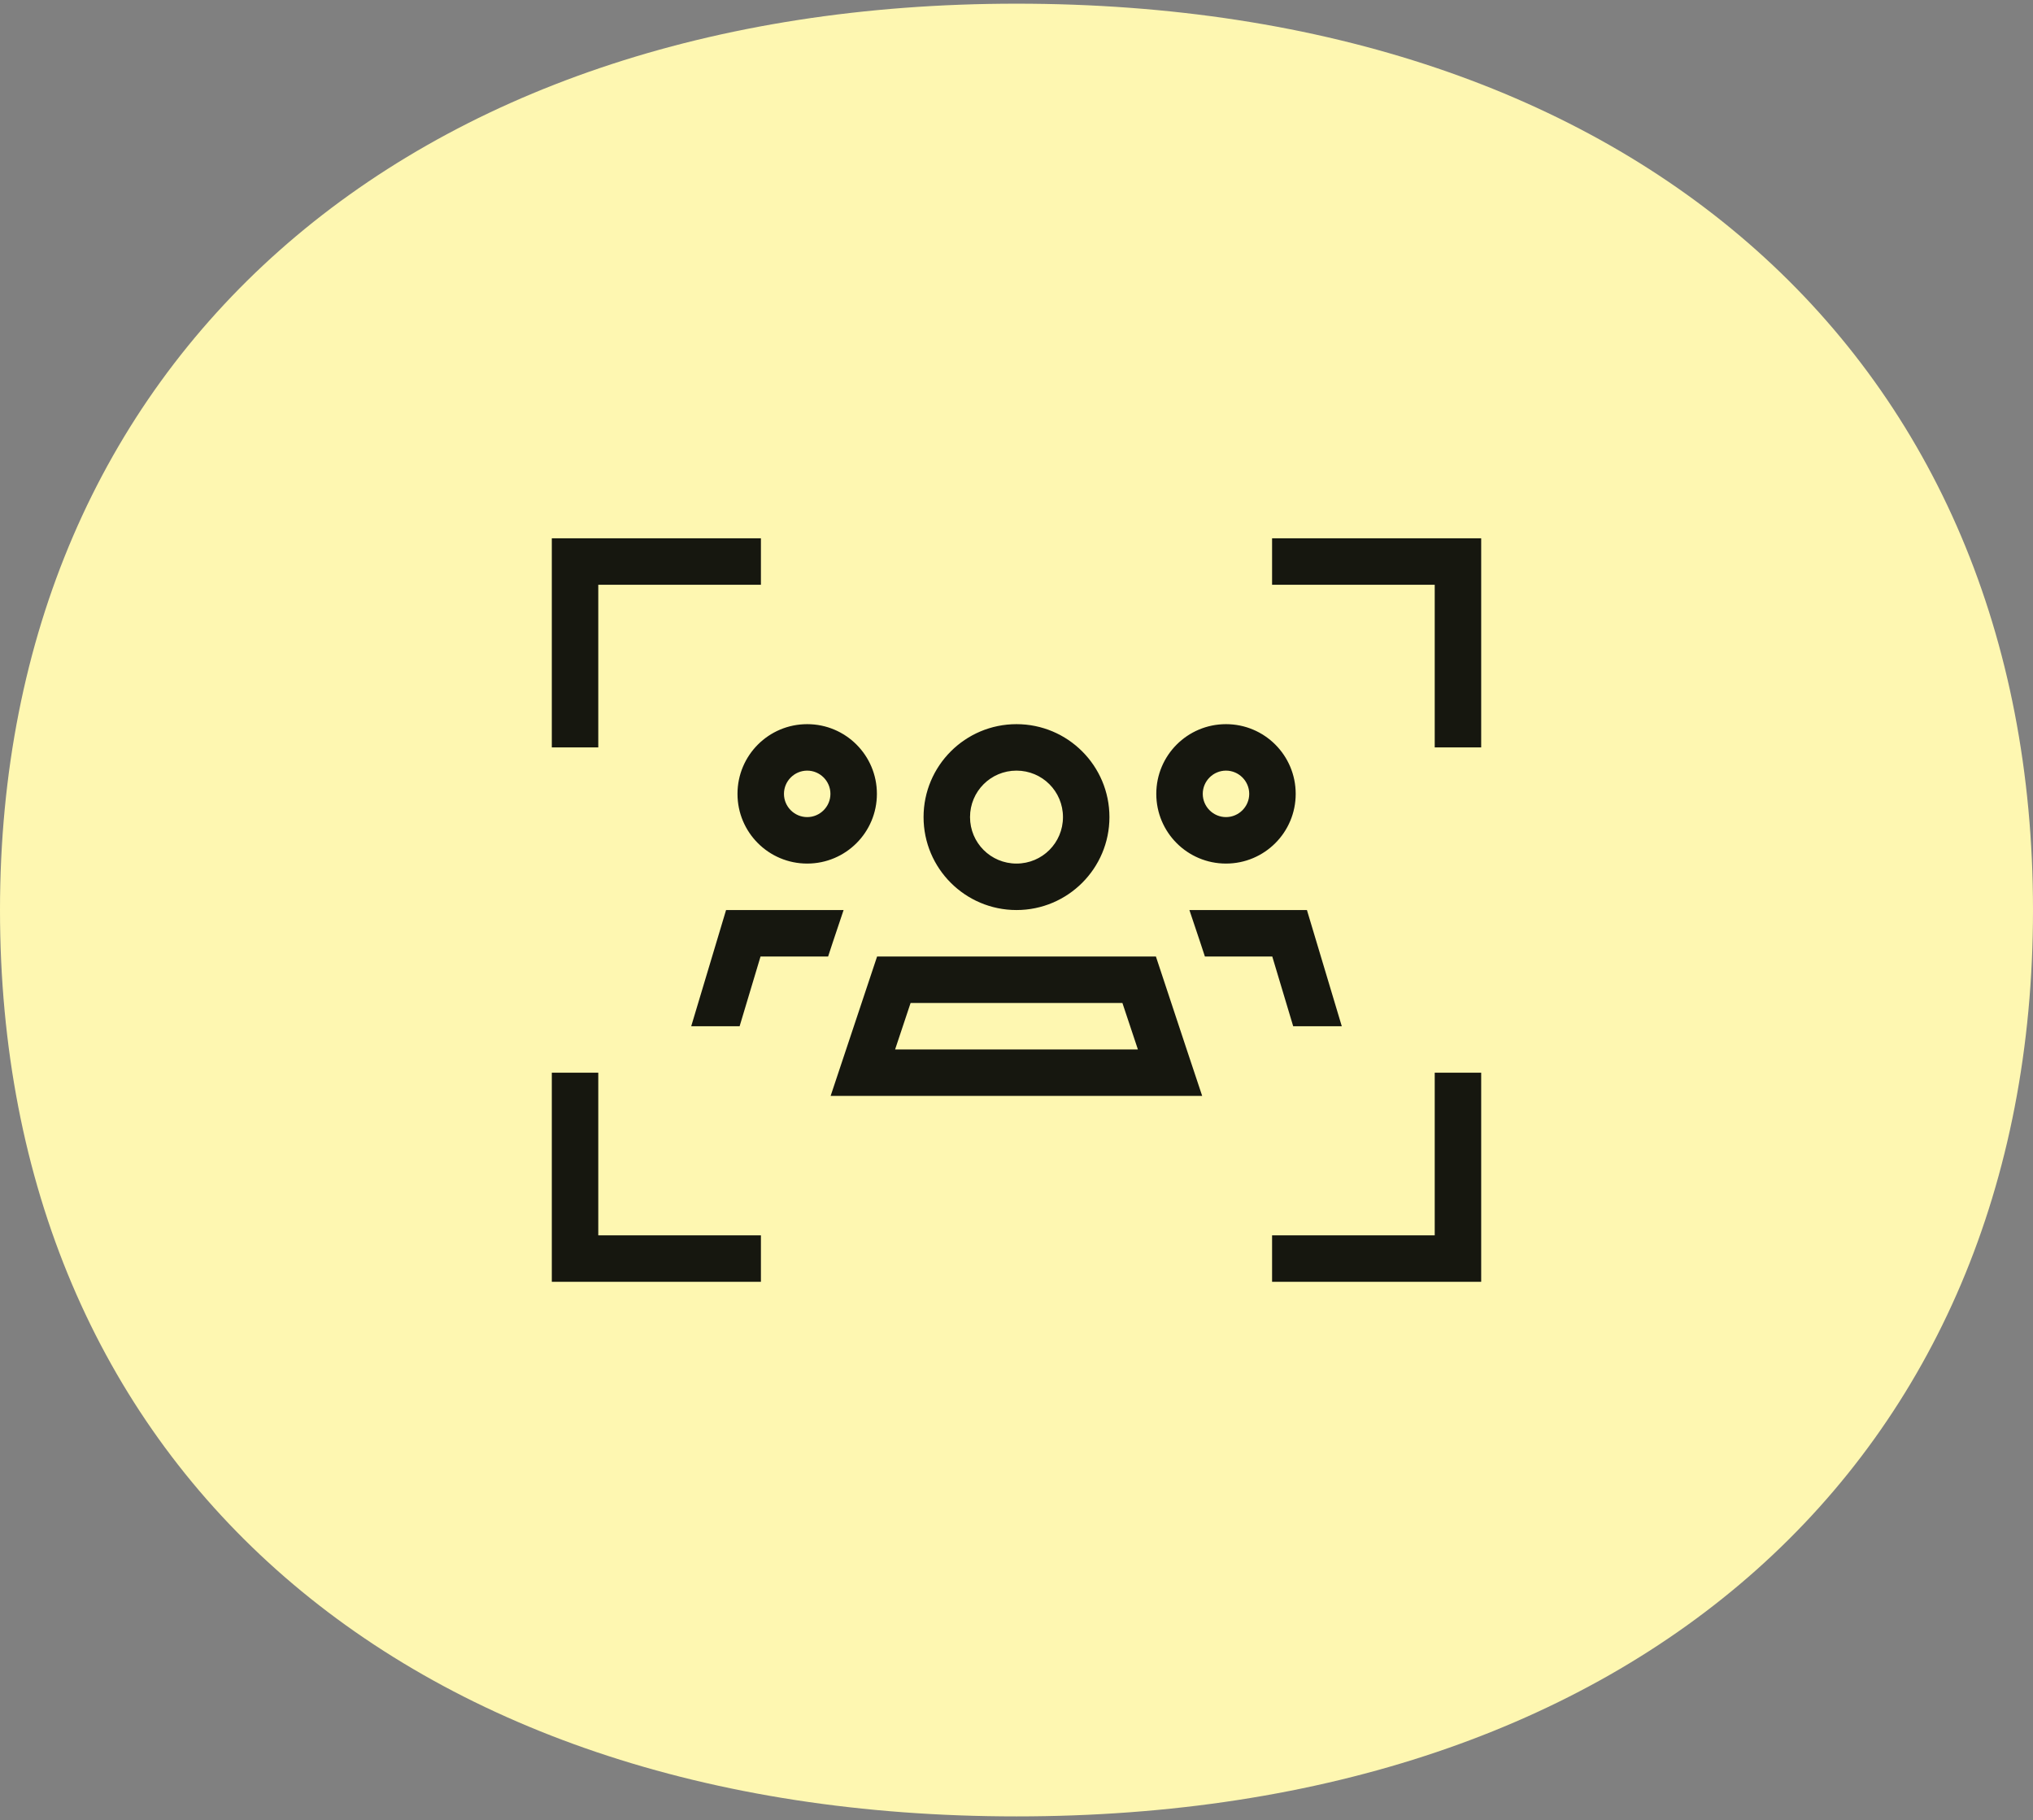
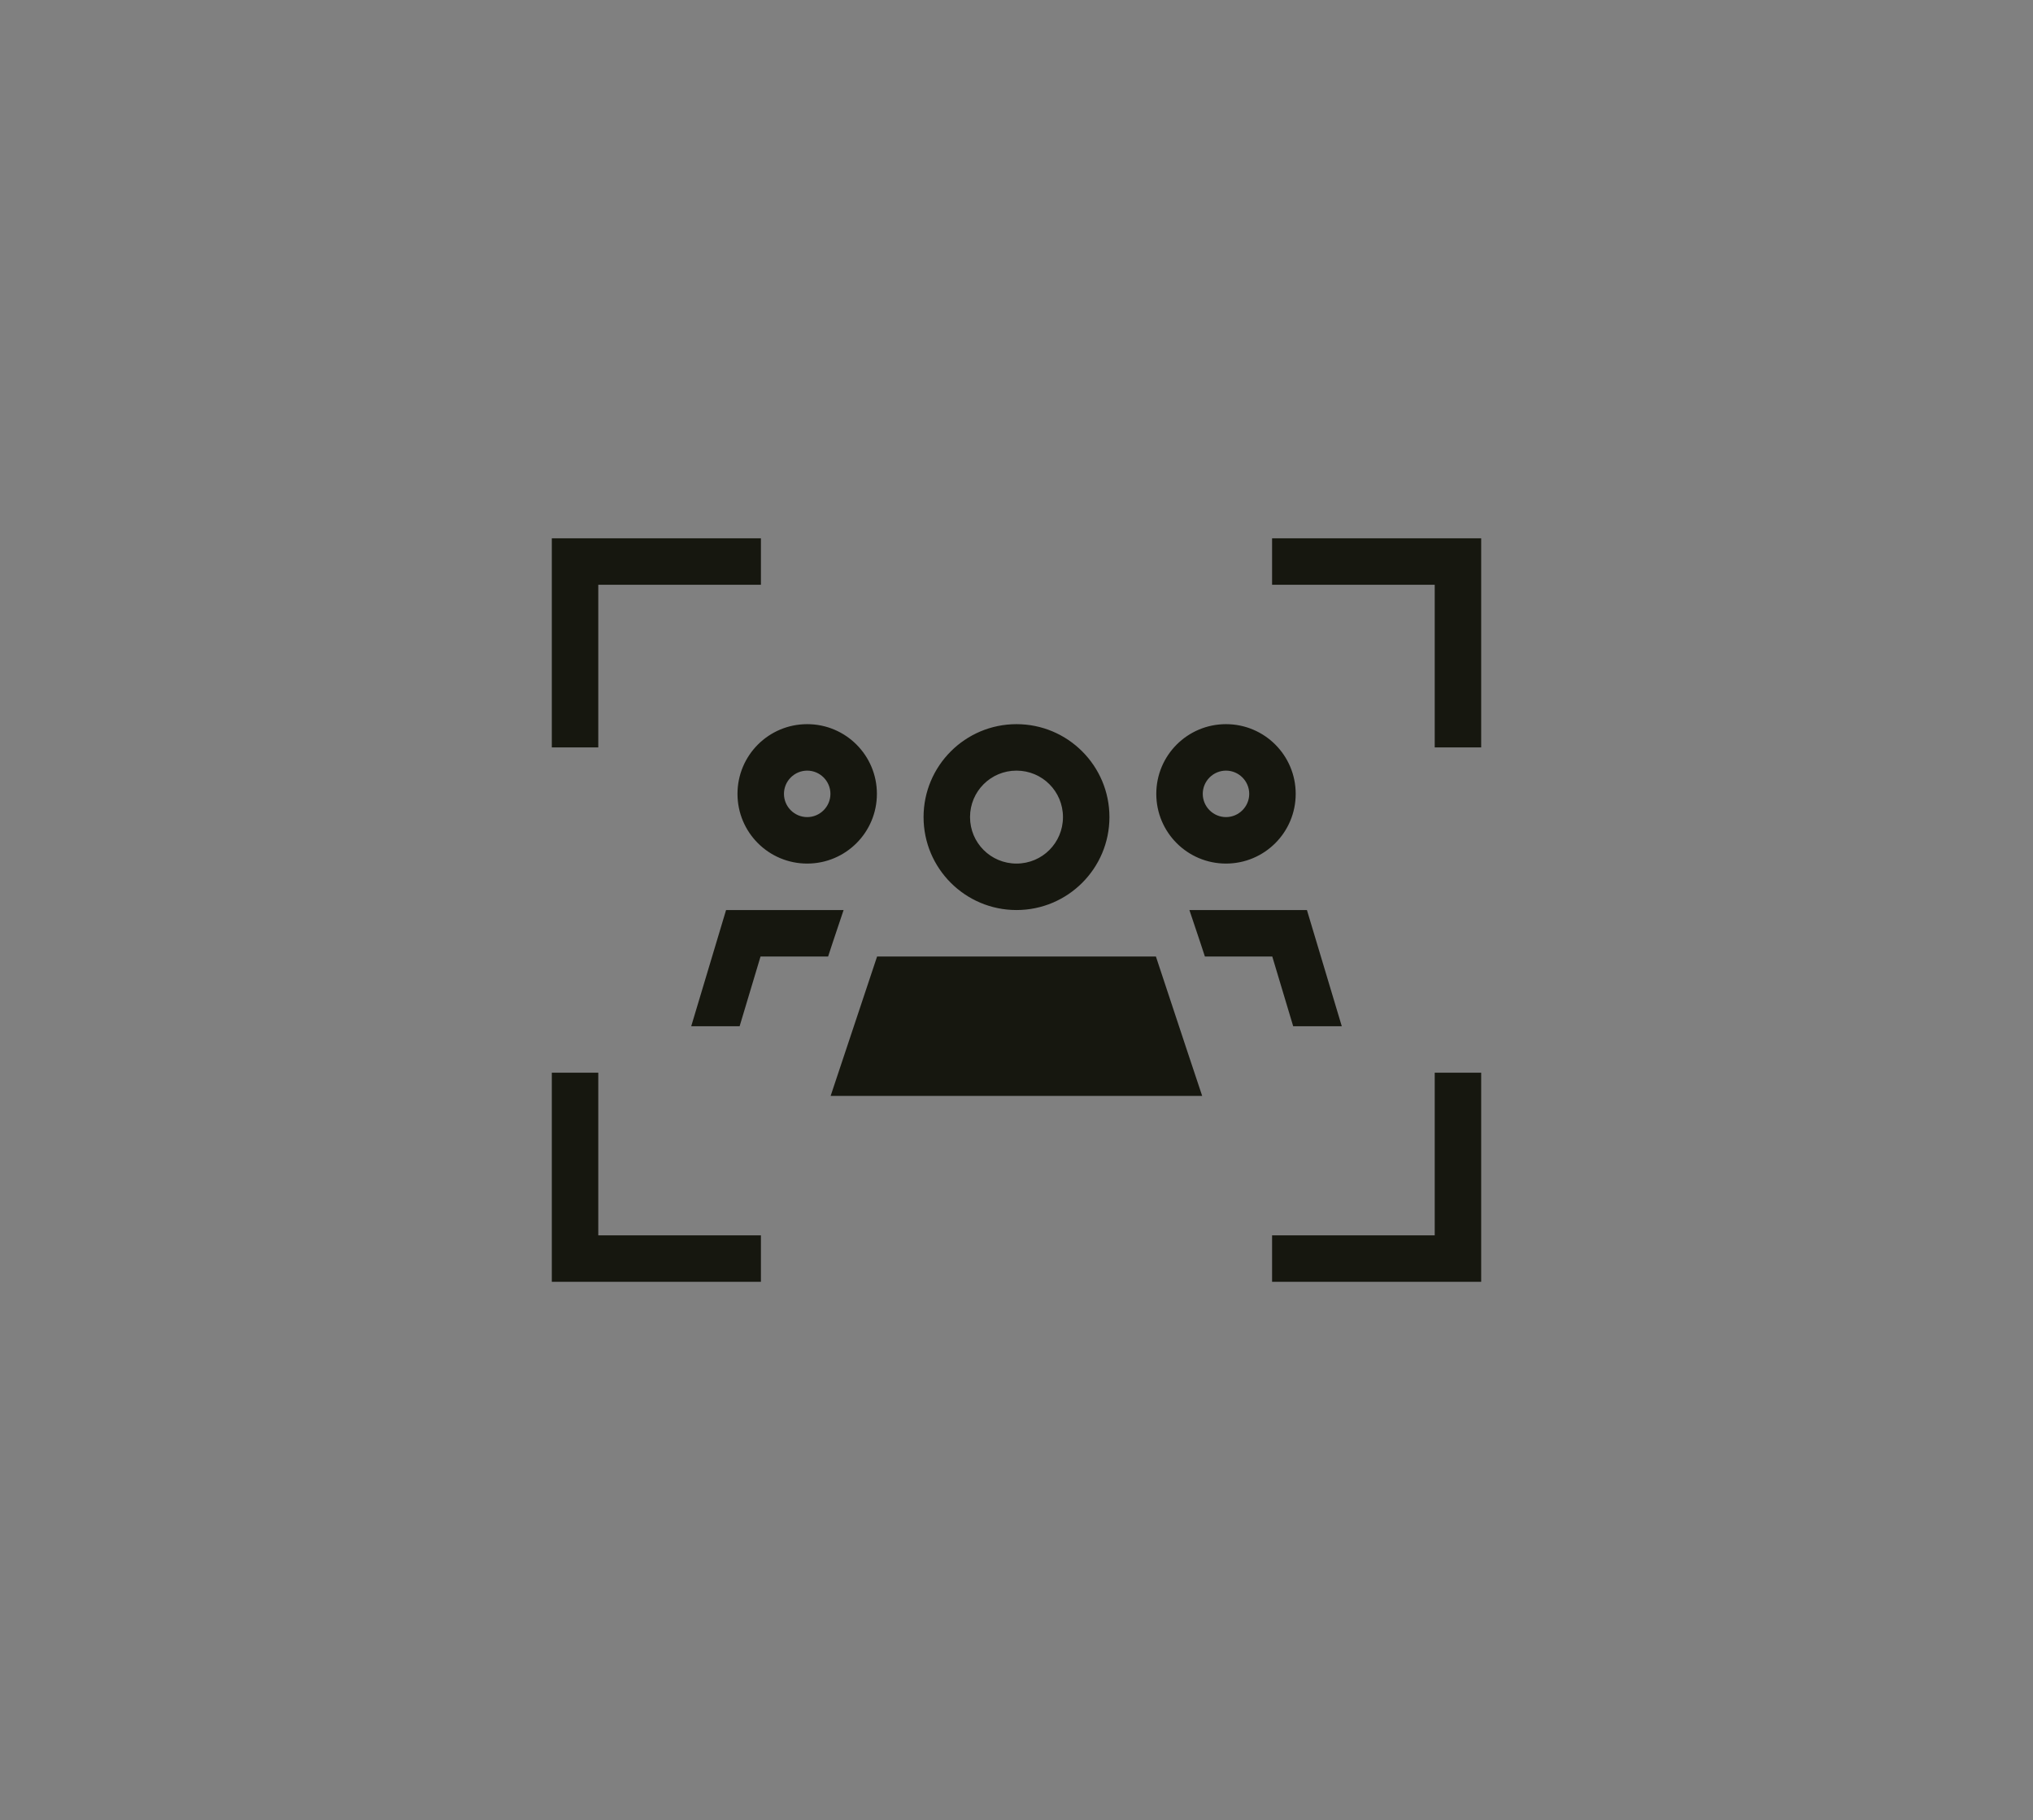
<svg xmlns="http://www.w3.org/2000/svg" id="Layer_1" viewBox="0 0 105 94">
  <rect x="0" y="0" width="105" height="94" fill="#808080" stroke="none" />
  <defs>
    <style>.cls-1{fill:#16170f;}.cls-1,.cls-2{stroke-width:0px;}.cls-2{fill:#fef7b1;}</style>
  </defs>
-   <path class="cls-2" d="M52.5.19c31.94,0,52.5,18.38,52.5,46.81s-20.56,46.81-52.5,46.81S0,75.43,0,47,21,.19,52.5.19Z" />
-   <path class="cls-1" d="M28.5,27.8v10.8h2.4v-8.4h8.4v-2.4h-10.8ZM76.5,27.8h-10.8v2.4h8.4v8.4h2.4v-10.8ZM29.7,66.2h9.6v-2.4h-8.4v-8.4h-2.4v10.8h1.2ZM76.5,66.2v-10.8h-2.4v8.4h-8.4v2.4h10.8ZM40.49,41c0-.66.54-1.2,1.2-1.2s1.2.54,1.2,1.2-.54,1.2-1.2,1.2-1.2-.54-1.2-1.2ZM45.29,41c0-1.99-1.61-3.6-3.6-3.6s-3.6,1.61-3.6,3.6,1.61,3.6,3.6,3.6,3.6-1.61,3.6-3.6ZM50.1,42.2c0-1.33,1.07-2.4,2.4-2.4s2.4,1.07,2.4,2.4-1.07,2.4-2.4,2.4-2.4-1.07-2.4-2.4ZM57.3,42.2c0-2.65-2.15-4.8-4.8-4.8s-4.8,2.15-4.8,4.8,2.15,4.8,4.8,4.8,4.8-2.15,4.8-4.8ZM63.32,39.8c.66,0,1.2.54,1.2,1.2s-.54,1.2-1.2,1.2-1.2-.54-1.2-1.2.54-1.2,1.2-1.2ZM63.32,44.6c1.99,0,3.6-1.61,3.6-3.6s-1.61-3.6-3.6-3.6-3.6,1.61-3.6,3.6,1.61,3.6,3.6,3.6ZM38.2,53l1.08-3.6h3.49l.25-.76.55-1.64h-6.07l-1.8,6h2.5ZM65.71,49.4l1.08,3.6h2.51l-1.8-6h-6.07l.55,1.64.25.76h3.49,0ZM45.3,49.4l-1.6,4.8-.8,2.4h19.19l-.8-2.4-1.59-4.8h-14.4ZM47.03,51.8h10.94l.8,2.4h-12.54l.8-2.4h0Z" />
+   <path class="cls-1" d="M28.5,27.8v10.8h2.4v-8.4h8.4v-2.4h-10.8ZM76.5,27.8h-10.8v2.4h8.4v8.4h2.4v-10.8ZM29.7,66.2h9.6v-2.4h-8.4v-8.4h-2.4v10.8h1.2ZM76.5,66.2v-10.8h-2.4v8.4h-8.4v2.4h10.8ZM40.49,41c0-.66.54-1.2,1.2-1.2s1.2.54,1.2,1.2-.54,1.2-1.2,1.2-1.2-.54-1.2-1.2ZM45.29,41c0-1.99-1.61-3.6-3.6-3.6s-3.6,1.61-3.6,3.6,1.61,3.6,3.6,3.6,3.6-1.61,3.6-3.6ZM50.1,42.2c0-1.33,1.07-2.4,2.4-2.4s2.4,1.07,2.4,2.4-1.07,2.4-2.4,2.4-2.4-1.07-2.4-2.4ZM57.3,42.2c0-2.65-2.15-4.8-4.8-4.8s-4.8,2.15-4.8,4.8,2.15,4.8,4.8,4.8,4.8-2.15,4.8-4.8ZM63.32,39.8c.66,0,1.2.54,1.2,1.2s-.54,1.2-1.2,1.2-1.2-.54-1.2-1.2.54-1.2,1.2-1.2ZM63.32,44.6c1.99,0,3.6-1.61,3.6-3.6s-1.61-3.6-3.6-3.6-3.6,1.61-3.6,3.6,1.61,3.6,3.6,3.6ZM38.2,53l1.08-3.6h3.49l.25-.76.55-1.64h-6.07l-1.8,6h2.5ZM65.71,49.4l1.08,3.6h2.51l-1.8-6h-6.07l.55,1.64.25.76h3.49,0ZM45.3,49.4l-1.6,4.8-.8,2.4h19.19l-.8-2.4-1.59-4.8h-14.4ZM47.03,51.8h10.94l.8,2.4l.8-2.4h0Z" />
</svg>